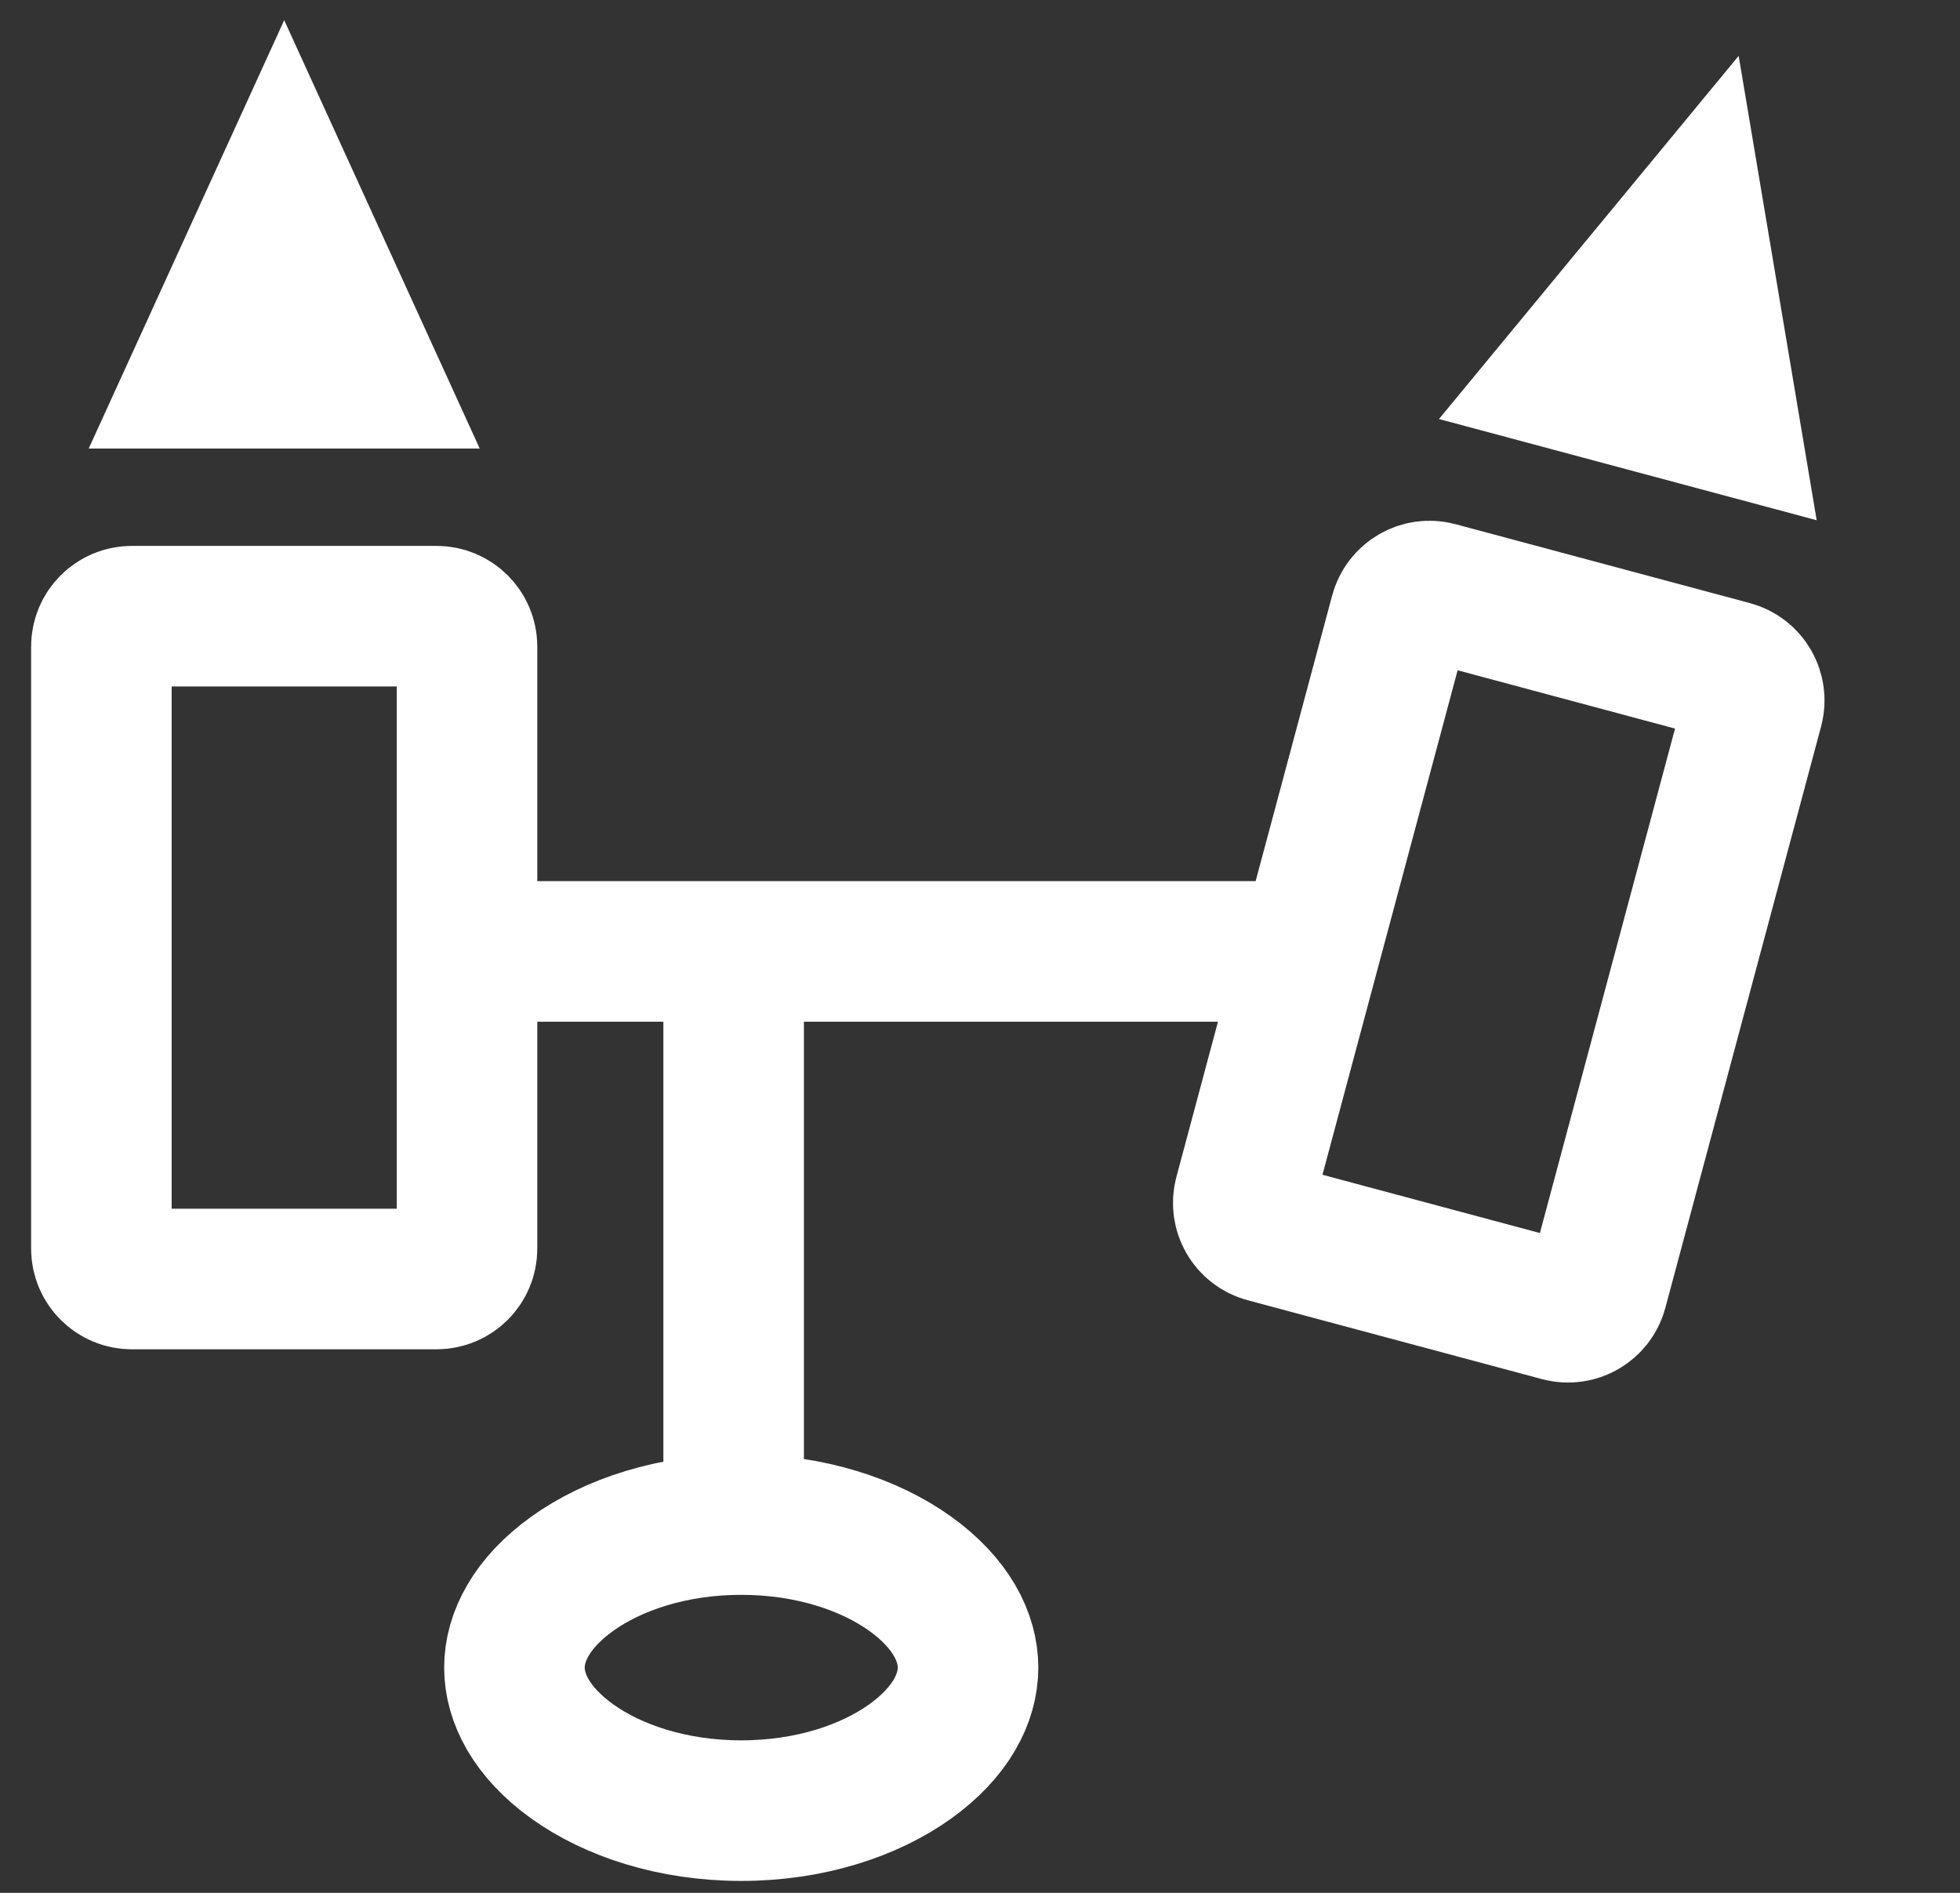
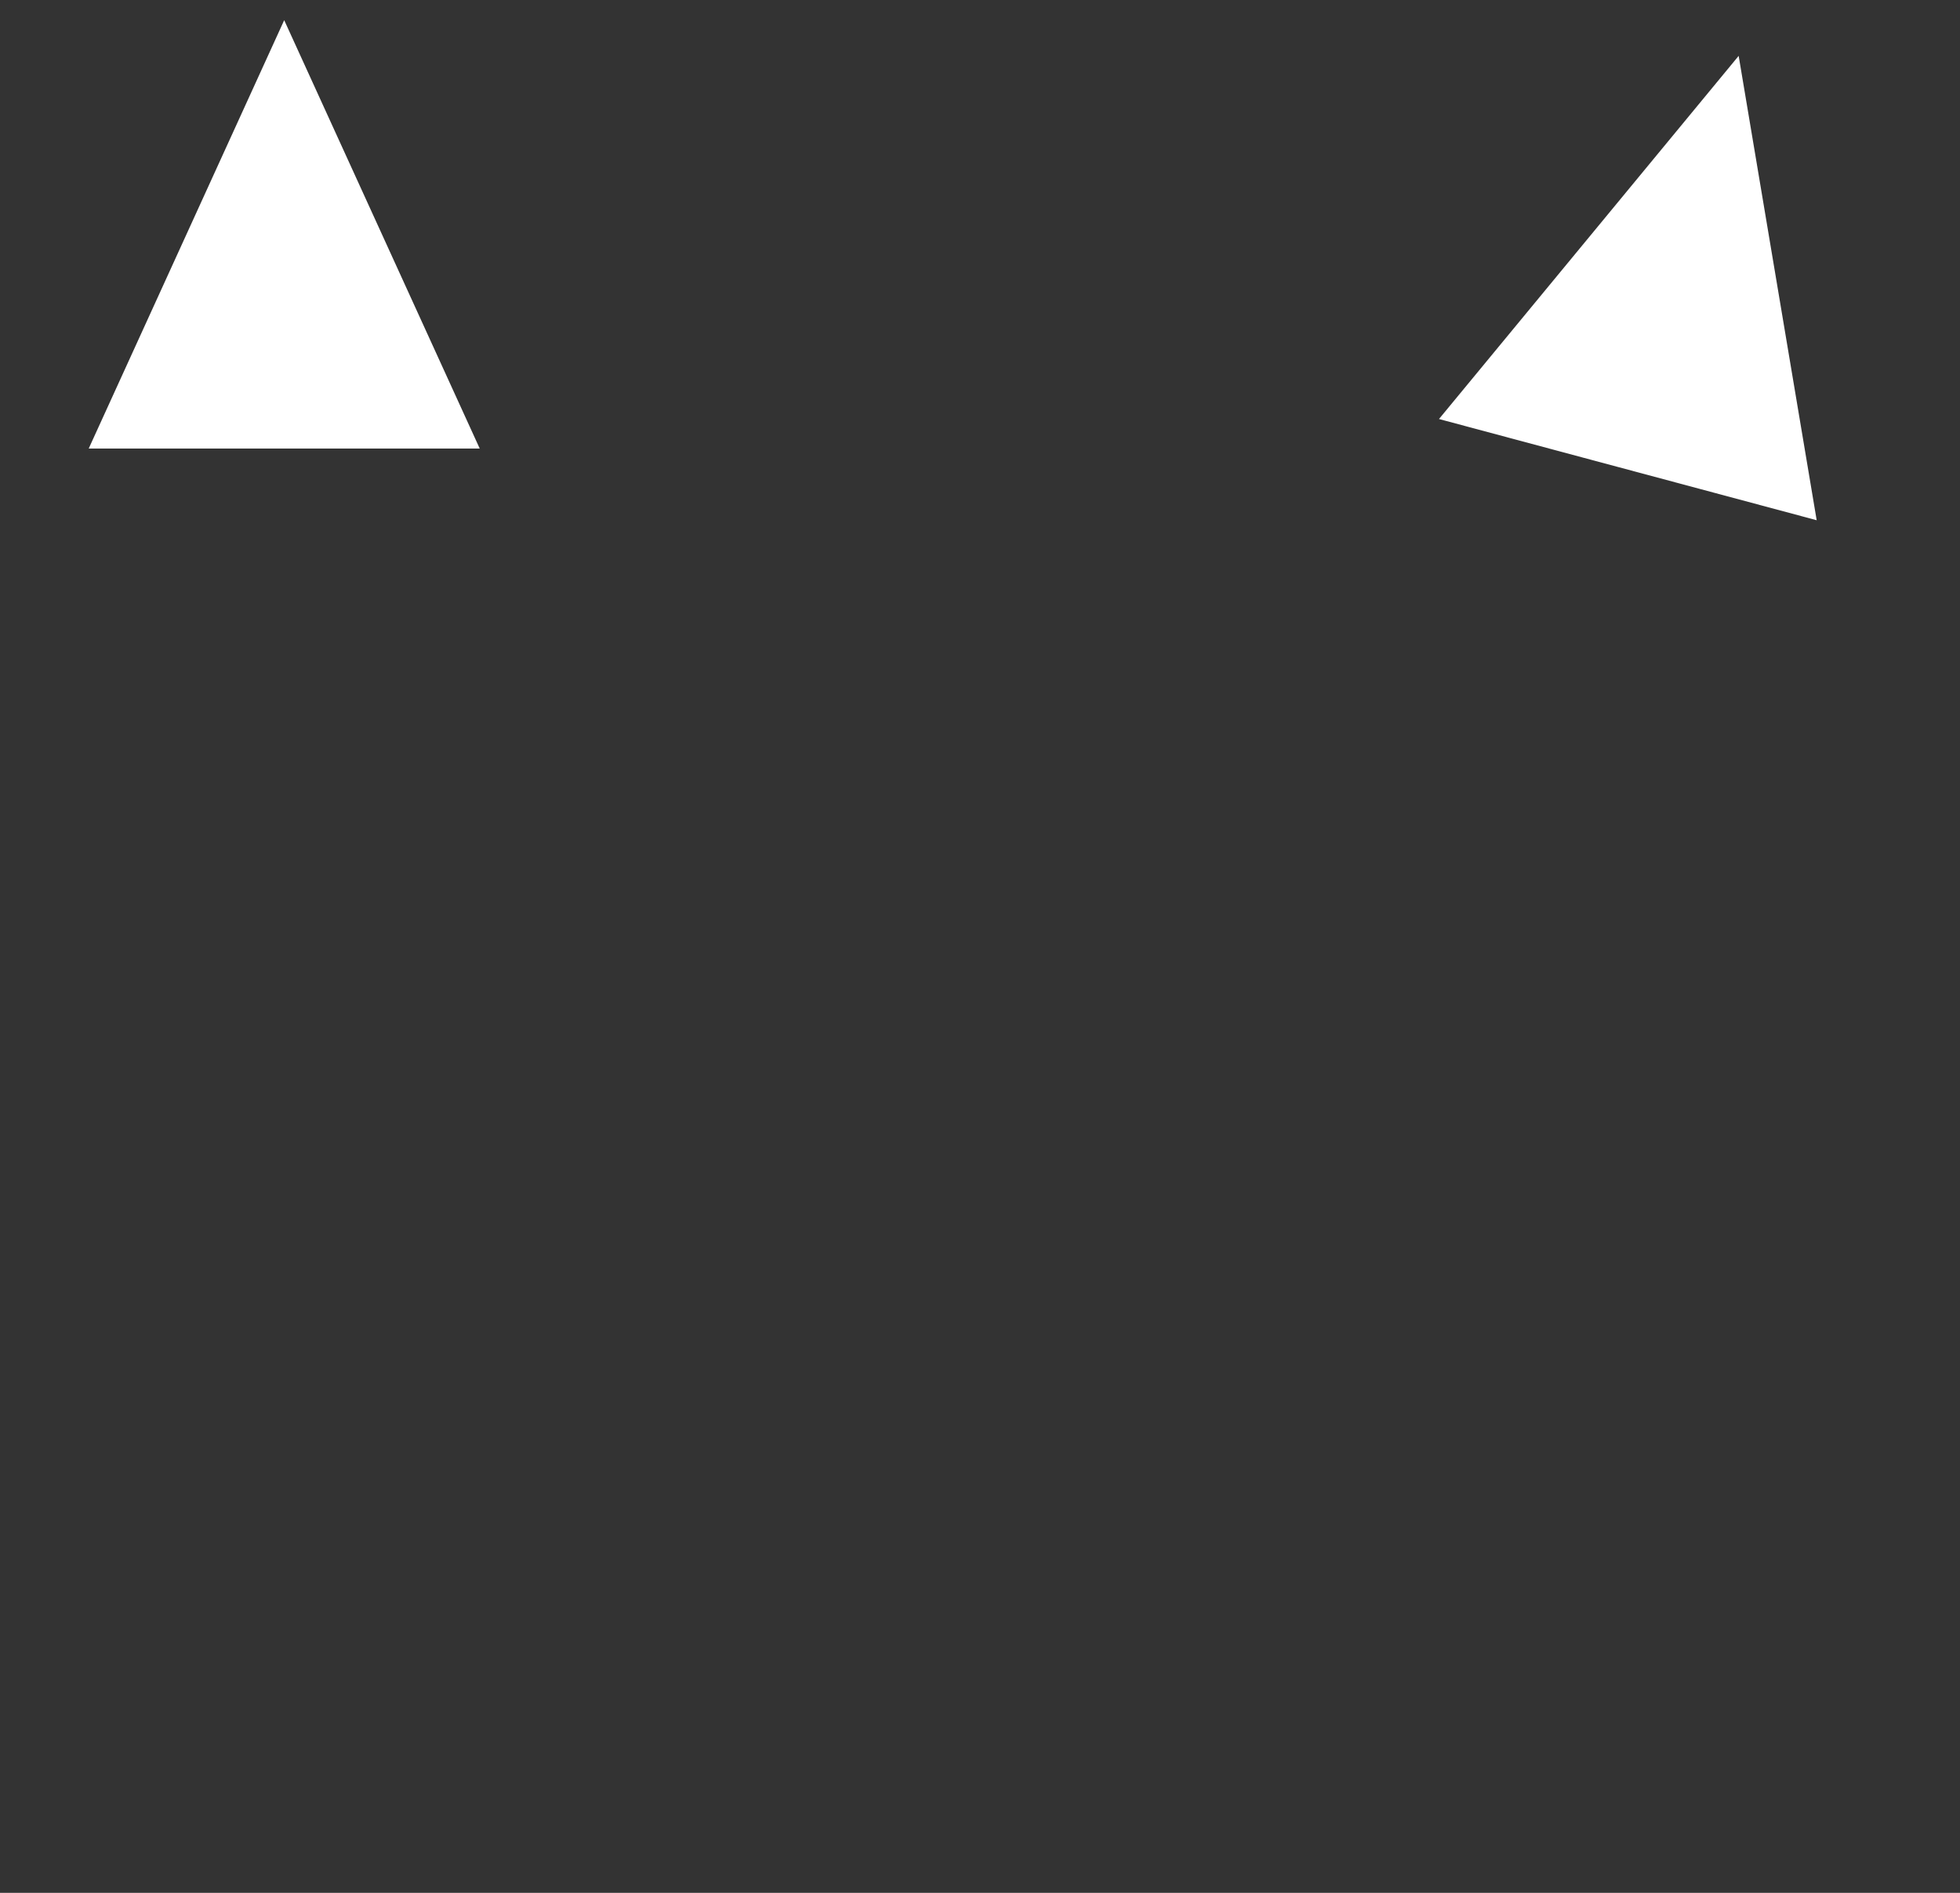
<svg xmlns="http://www.w3.org/2000/svg" width="58" height="56" viewBox="0 0 58 56" fill="none">
  <rect x="0" y="0" width="58" height="56" fill="#333333" stroke="none" />
  <path d="M8.41 2.225L3.677 12.594H13.144L8.41 2.225Z" fill="white" stroke="white" stroke-width="1.352" />
  <path d="M51.029 3.225L43.773 12.016L52.918 14.466L51.029 3.225Z" fill="white" stroke="white" stroke-width="1.352" />
-   <path d="M3 36.939V19.131C3 18.633 3.404 18.23 3.902 18.23H12.918C13.416 18.23 13.82 18.633 13.82 19.131V36.939C13.82 37.437 13.416 37.84 12.918 37.84H3.902C3.404 37.84 3 37.437 3 36.939Z" stroke="white" stroke-width="4.159" />
-   <path d="M36.821 35.355L41.43 18.155C41.559 17.674 42.053 17.388 42.534 17.517L51.243 19.851C51.724 19.98 52.01 20.474 51.881 20.955L47.272 38.156C47.143 38.637 46.649 38.922 46.168 38.793L37.458 36.459C36.977 36.331 36.692 35.836 36.821 35.355Z" stroke="white" stroke-width="4.159" />
-   <path d="M13.82 28.148H38.841" stroke="white" stroke-width="4.159" />
-   <path d="M21.71 28.148V45.053" stroke="white" stroke-width="4.159" />
-   <path d="M28.646 49.336C28.646 50.238 28.141 51.246 26.938 52.11C25.739 52.971 23.976 53.568 21.935 53.568C19.893 53.568 18.13 52.971 16.931 52.11C15.728 51.246 15.223 50.238 15.223 49.336C15.223 48.434 15.728 47.426 16.931 46.562C18.13 45.701 19.893 45.104 21.935 45.104C23.976 45.104 25.739 45.701 26.938 46.562C28.141 47.426 28.646 48.434 28.646 49.336Z" stroke="white" stroke-width="4.159" />
</svg>